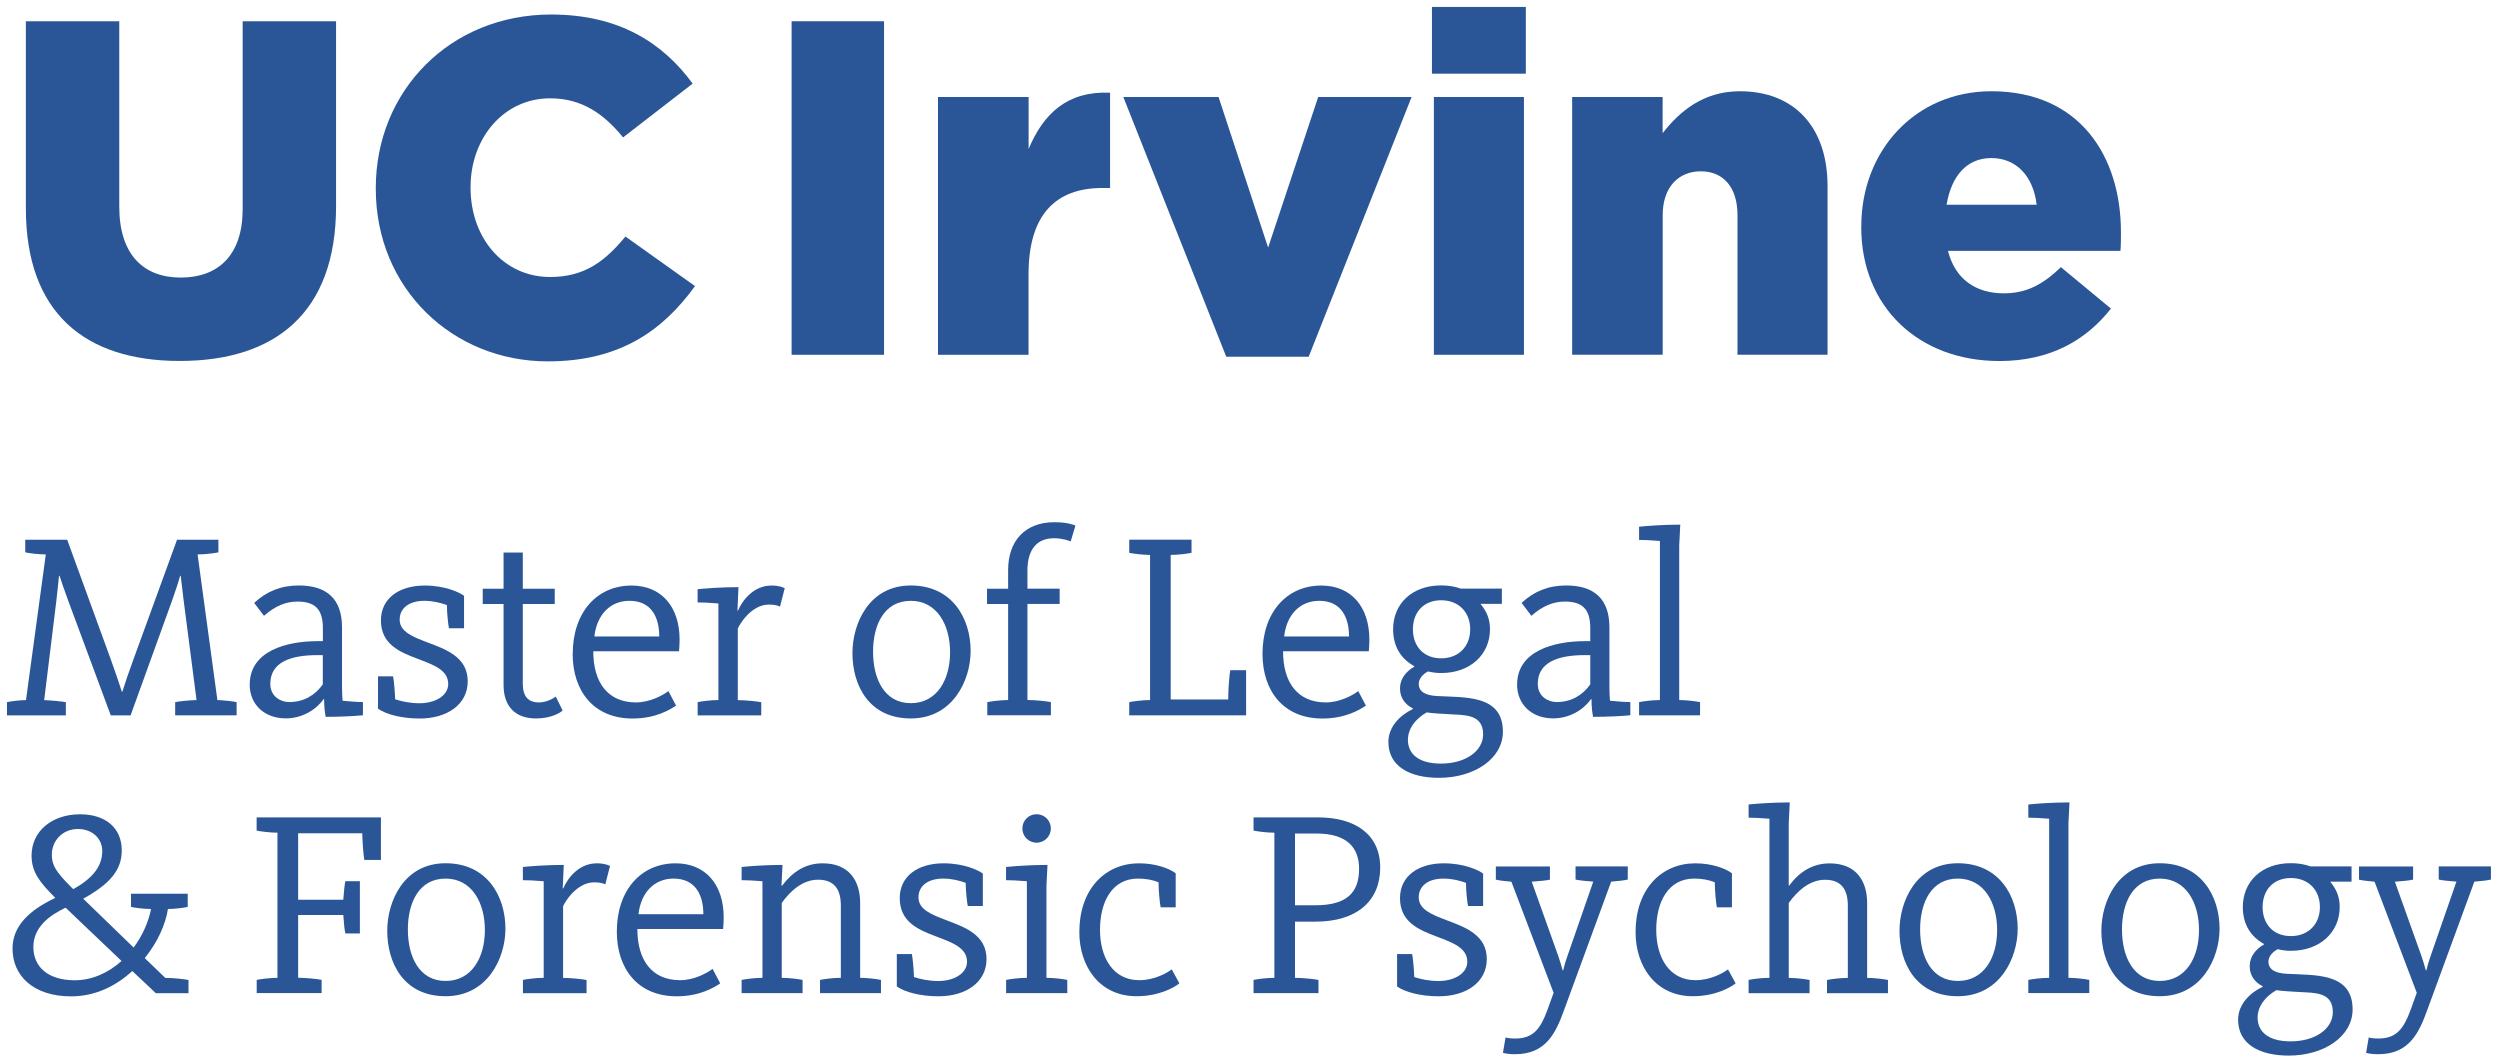
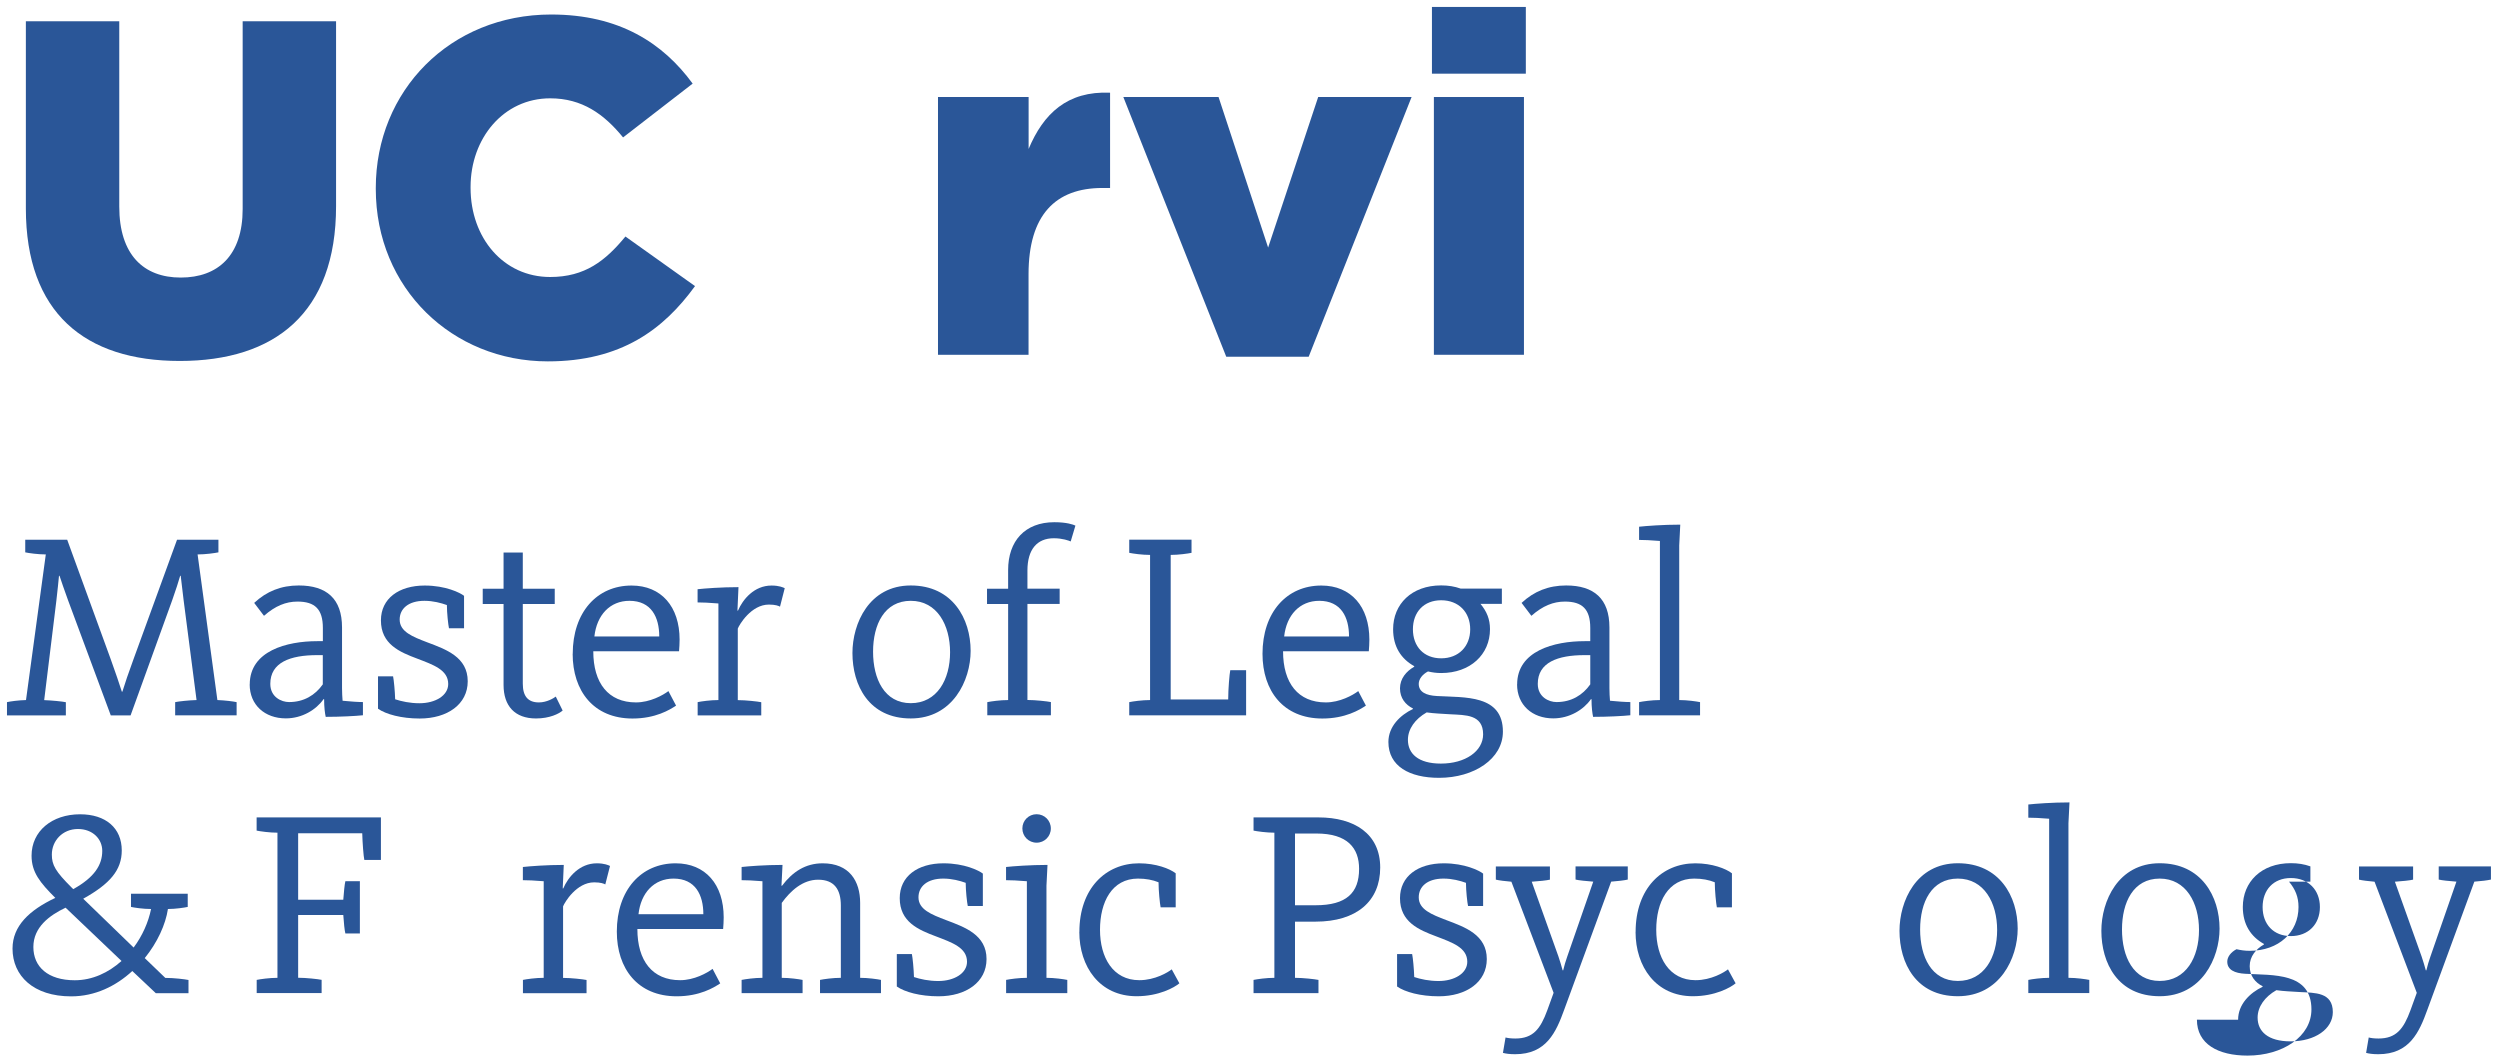
<svg xmlns="http://www.w3.org/2000/svg" viewBox="-1 -1 360 153" width="117.65" height="50" preserveAspectRatio="xMidYMid meet">
  <defs>
    <style>
      .cls-1 {
        fill: #2a5698;
      }
    </style>
  </defs>
  <g>
    <path class="cls-1" d="M2.72,29.02V2.06h13.45v26.69c0,6.93,3.5,10.22,8.85,10.22s8.92-3.16,8.92-9.88V2.06h13.45v26.62c0,15.44-8.85,22.3-22.51,22.3S2.72,44.05,2.72,29.02Z" />
    <path class="cls-1" d="M53.11,26.21v-.14c0-14,10.7-24.98,25.25-24.98,9.81,0,16.12,4.12,20.38,9.95l-10.02,7.75c-2.74-3.36-5.9-5.63-10.5-5.63-6.72,0-11.46,5.76-11.46,12.76v.14c0,7.21,4.74,12.83,11.46,12.83,5.01,0,7.96-2.33,10.84-5.83l10.02,7.14c-4.53,6.24-10.64,10.84-21.2,10.84-13.72,0-24.77-10.5-24.77-24.84Z" />
-     <path class="cls-1" d="M112.99,2.06h13.31v48.03h-13.31V2.06Z" />
    <path class="cls-1" d="M134.08,12.97h13.04v7.48c2.13-5.08,5.56-8.37,11.73-8.1v13.72h-1.1c-6.79,0-10.64,3.91-10.64,12.42v11.6h-13.04V12.97Z" />
    <path class="cls-1" d="M160.75,12.97h13.72l7.14,21.68,7.21-21.68h13.45l-14.82,37.4h-11.87l-14.82-37.4Z" />
    <path class="cls-1" d="M205.2,0h13.52v9.61h-13.52V0ZM205.48,12.97h12.97v37.12h-12.97V12.97Z" />
-     <path class="cls-1" d="M225.38,12.97h13.04v5.21c2.4-3.09,5.83-6.04,11.12-6.04,7.89,0,12.63,5.22,12.63,13.65v24.29h-12.97v-20.1c0-4.12-2.13-6.31-5.28-6.31s-5.49,2.2-5.49,6.31v20.1h-13.04V12.97Z" />
-     <path class="cls-1" d="M267.03,31.7v-.14c0-10.84,7.75-19.42,18.73-19.42,12.76,0,18.66,9.4,18.66,20.31,0,.82,0,1.78-.07,2.68h-24.84c1.03,4.05,3.98,6.11,8.03,6.11,3.16,0,5.56-1.17,8.23-3.77l7.21,5.97c-3.57,4.53-8.71,7.55-16.06,7.55-11.67,0-19.9-7.82-19.9-19.28ZM292.28,28.48c-.48-4.12-2.95-6.72-6.52-6.72s-5.76,2.61-6.45,6.72h12.97Z" />
  </g>
  <g>
    <path class="cls-1" d="M0,100.11c.49-.11,1.63-.27,2.74-.3l2.85-20.97c-1.1,0-2.47-.19-2.96-.3v-1.82h6.04l6.27,17.21c.76,2.13,1.14,3.23,1.6,4.67h.08c.42-1.37.84-2.58,1.6-4.67l6.27-17.21h5.96v1.82c-.53.11-1.86.3-3,.3l2.85,20.97c1.06.04,2.28.19,2.77.3v1.9h-8.85v-1.9c.49-.11,1.98-.27,3.08-.3l-1.86-14.36c-.15-1.29-.3-2.58-.42-3.53h-.08c-.27.91-.57,1.9-1.14,3.5l-6,16.6h-2.85l-6.16-16.6c-.61-1.63-.91-2.62-1.22-3.5h-.08c-.08.91-.19,1.9-.38,3.61l-1.75,14.29c1.1.04,2.62.19,3.12.3v1.9H0v-1.9Z" />
    <path class="cls-1" d="M34.96,97.56c0-4.83,5.32-6.23,9.73-6.23h.8v-1.9c0-2.7-1.14-3.8-3.65-3.8-1.67,0-3.19.61-4.83,2.05l-1.41-1.86c1.79-1.67,3.88-2.51,6.42-2.51,3.99,0,6.23,1.9,6.23,6.04v8.74c0,.68.04,1.25.08,1.82,1.14.11,2.2.19,2.93.19v1.9c-.99.11-3.27.23-5.36.23-.11-.49-.23-1.37-.23-2.55h-.08c-1.06,1.52-3.08,2.77-5.43,2.77-3.04,0-5.21-1.94-5.21-4.9ZM45.48,97.56v-4.22h-.8c-3.91,0-6.76,1.06-6.76,4.14,0,1.9,1.6,2.62,2.7,2.62,2.13,0,3.76-.99,4.86-2.55Z" />
    <path class="cls-1" d="M53.43,101.06v-4.67h2.17c.11.53.27,2.17.3,3.31.91.3,2.13.57,3.5.57,2.28,0,4.14-1.1,4.14-2.77,0-2.05-2.17-2.77-4.45-3.65-2.55-.95-5.24-2.09-5.24-5.51,0-3.15,2.58-5.02,6.31-5.02,3,0,5.09,1.03,5.66,1.48v4.67h-2.17c-.11-.49-.3-2.2-.3-3.34-.84-.3-1.98-.61-3.23-.61-2.32,0-3.57,1.14-3.57,2.7,0,1.75,1.86,2.47,3.95,3.27,2.74,1.03,5.85,2.13,5.85,5.62,0,3.31-2.93,5.36-6.92,5.36-2.62,0-4.86-.61-6-1.41Z" />
    <path class="cls-1" d="M71.51,97.64v-11.66h-3v-2.2h3v-5.21h2.77v5.21h4.6v2.2h-4.6v11.47c0,1.82.76,2.7,2.32,2.7,1.14,0,2.13-.61,2.43-.84l.99,2.01c-.53.46-1.86,1.14-3.84,1.14-3.04,0-4.67-1.79-4.67-4.83Z" />
    <path class="cls-1" d="M81.47,93.16c0-6,3.5-9.84,8.47-9.84,4.29,0,6.92,3.04,6.92,7.79,0,.42-.04,1.29-.08,1.67h-12.35c0,4.6,2.17,7.37,6.15,7.37,2.01,0,3.88-1.03,4.67-1.63l1.1,2.09c-.91.61-2.96,1.86-6.27,1.86-5.62,0-8.62-3.99-8.62-9.31ZM93.93,90.65c0-2.77-1.14-5.13-4.29-5.13-2.81,0-4.71,2.05-5.05,5.13h9.35Z" />
    <path class="cls-1" d="M99.45,100.11c.53-.11,1.86-.3,3-.3v-13.91c-1.22-.11-2.43-.15-3-.15v-1.9c.99-.11,3.42-.3,5.89-.3l-.15,3.38h.08c.68-1.6,2.32-3.61,4.83-3.61,1.1,0,1.67.27,1.9.38l-.68,2.66c-.19-.11-.65-.3-1.6-.3-2.55,0-4.26,2.89-4.48,3.46v10.3c1.14,0,2.85.19,3.38.3v1.9h-9.16v-1.9Z" />
    <path class="cls-1" d="M121.75,93.04c0-4.25,2.39-9.73,8.4-9.73s8.62,4.79,8.62,9.42c0,4.26-2.58,9.73-8.62,9.73s-8.4-4.79-8.4-9.42ZM135.81,92.93c0-3.91-1.86-7.41-5.66-7.41s-5.43,3.42-5.43,7.33,1.63,7.41,5.43,7.41,5.66-3.42,5.66-7.33Z" />
    <path class="cls-1" d="M141.17,100.11c.53-.11,1.86-.3,3-.3v-13.83h-3.04v-2.2h3.04v-2.7c0-4.18,2.43-6.88,6.65-6.88,1.79,0,2.74.34,3.04.49l-.68,2.28c-.23-.11-1.18-.46-2.43-.46-2.43,0-3.8,1.63-3.8,4.64v2.62h4.64v2.2h-4.64v13.83c1.14,0,2.85.19,3.38.3v1.9h-9.16v-1.9Z" />
    <path class="cls-1" d="M161.61,100.11c.53-.11,1.86-.3,3-.3v-20.9c-1.14,0-2.47-.19-3-.3v-1.9h8.97v1.9c-.53.11-1.86.3-3,.3v20.82h8.28c0-1.52.19-3.72.3-4.22h2.28v6.5h-16.83v-1.9Z" />
    <path class="cls-1" d="M180.8,93.16c0-6,3.5-9.84,8.47-9.84,4.29,0,6.92,3.04,6.92,7.79,0,.42-.04,1.29-.08,1.67h-12.35c0,4.6,2.17,7.37,6.16,7.37,2.01,0,3.88-1.03,4.67-1.63l1.1,2.09c-.91.61-2.96,1.86-6.27,1.86-5.62,0-8.62-3.99-8.62-9.31ZM193.26,90.65c0-2.77-1.14-5.13-4.29-5.13-2.81,0-4.71,2.05-5.05,5.13h9.35Z" />
    <path class="cls-1" d="M198.93,105.85c0-2.24,1.71-3.88,3.53-4.75v-.08c-1.06-.53-1.86-1.48-1.86-2.89s.91-2.47,2.05-3.12v-.08c-1.9-1.06-3.04-2.81-3.04-5.32,0-3.61,2.66-6.31,6.92-6.31,1.03,0,1.94.15,2.81.46h5.93v2.2h-3.08c.91,1.1,1.37,2.2,1.37,3.65,0,3.65-2.85,6.31-7.03,6.31-.68,0-1.25-.08-1.9-.23-.8.42-1.33,1.1-1.33,1.79,0,1.18,1.06,1.67,2.62,1.75,3.99.23,9.5-.23,9.5,5.13,0,3.91-4.14,6.65-9.2,6.65-4.25,0-7.29-1.67-7.29-5.17ZM212.57,104.75c0-2.89-2.58-2.77-4.71-2.89-1.18-.08-2.32-.11-3.42-.27-1.67.95-2.7,2.39-2.7,3.95,0,1.98,1.48,3.42,4.75,3.42,3.53,0,6.08-1.79,6.08-4.22ZM210.71,89.62c0-2.47-1.67-4.18-4.18-4.18s-4.07,1.71-4.07,4.18,1.56,4.18,4.07,4.18,4.18-1.71,4.18-4.18Z" />
    <path class="cls-1" d="M217.47,97.56c0-4.83,5.32-6.23,9.73-6.23h.8v-1.9c0-2.7-1.14-3.8-3.65-3.8-1.67,0-3.19.61-4.83,2.05l-1.41-1.86c1.79-1.67,3.88-2.51,6.42-2.51,3.99,0,6.23,1.9,6.23,6.04v8.74c0,.68.04,1.25.08,1.82,1.14.11,2.2.19,2.93.19v1.9c-.99.11-3.27.23-5.36.23-.11-.49-.23-1.37-.23-2.55h-.08c-1.06,1.52-3.08,2.77-5.43,2.77-3.04,0-5.21-1.94-5.21-4.9ZM228,97.56v-4.22h-.8c-3.91,0-6.76,1.06-6.76,4.14,0,1.9,1.6,2.62,2.7,2.62,2.13,0,3.76-.99,4.86-2.55Z" />
    <path class="cls-1" d="M235.03,100.11c.53-.11,1.86-.3,3-.3v-22.91c-1.22-.11-2.43-.15-3-.15v-1.9c.99-.11,3.46-.3,5.93-.3l-.15,3v22.26c1.14,0,2.47.19,3,.3v1.9h-8.78v-1.9Z" />
    <path class="cls-1" d="M.8,135.59c0-3.23,2.39-5.51,6.16-7.29-2.2-2.2-3.42-3.69-3.42-6.08,0-3.53,2.93-5.96,6.99-5.96,3.69,0,6,1.98,6,5.21,0,2.81-1.67,4.79-5.55,6.95l7.26,7.03c1.25-1.67,2.13-3.65,2.51-5.55-1.14,0-2.39-.19-2.89-.3v-1.9h8.17v1.9c-.53.11-1.75.3-2.85.3-.34,2.24-1.52,4.83-3.34,7.07l2.96,2.85c1.25,0,2.81.19,3.34.3v1.9h-4.71l-3.38-3.19c-2.36,2.17-5.36,3.65-8.81,3.65-5.43,0-8.44-2.96-8.44-6.88ZM16.49,137.38l-8.05-7.67c-2.32,1.1-4.64,2.81-4.64,5.66s2.09,4.79,5.96,4.79c2.55,0,4.86-1.1,6.73-2.77ZM6.46,122.06c0,1.52.53,2.43,2.85,4.75l.23.23c3.08-1.71,4.18-3.5,4.18-5.51,0-1.71-1.37-3.15-3.5-3.15-2.24,0-3.76,1.71-3.76,3.68Z" />
    <path class="cls-1" d="M35.95,140.11c.53-.11,1.86-.3,3-.3v-20.9c-1.14,0-2.47-.19-3-.3v-1.9h17.9v6.12h-2.39c-.11-.46-.27-2.51-.3-3.84h-9.23v9.57h6.5c.08-1.06.19-2.24.3-2.66h2.09v7.52h-2.09c-.11-.42-.23-1.56-.3-2.66h-6.5v9.04c1.14,0,2.85.19,3.38.3v1.9h-9.35v-1.9Z" />
-     <path class="cls-1" d="M54.76,133.04c0-4.25,2.39-9.73,8.4-9.73s8.62,4.79,8.62,9.42c0,4.26-2.58,9.73-8.62,9.73s-8.4-4.79-8.4-9.42ZM68.82,132.93c0-3.91-1.86-7.41-5.66-7.41s-5.43,3.42-5.43,7.33,1.63,7.41,5.43,7.41,5.66-3.42,5.66-7.33Z" />
    <path class="cls-1" d="M74.29,140.11c.53-.11,1.86-.3,3-.3v-13.91c-1.22-.11-2.43-.15-3-.15v-1.9c.99-.11,3.42-.3,5.89-.3l-.15,3.38h.08c.68-1.6,2.32-3.61,4.83-3.61,1.1,0,1.67.27,1.9.38l-.68,2.66c-.19-.11-.65-.3-1.6-.3-2.55,0-4.26,2.89-4.48,3.46v10.3c1.14,0,2.85.19,3.38.3v1.9h-9.16v-1.9Z" />
    <path class="cls-1" d="M87.82,133.16c0-6,3.5-9.84,8.47-9.84,4.29,0,6.92,3.04,6.92,7.79,0,.42-.04,1.29-.08,1.67h-12.35c0,4.6,2.17,7.37,6.16,7.37,2.01,0,3.88-1.03,4.67-1.63l1.1,2.09c-.91.61-2.96,1.86-6.27,1.86-5.62,0-8.62-3.99-8.62-9.31ZM100.28,130.65c0-2.77-1.14-5.13-4.29-5.13-2.81,0-4.71,2.05-5.05,5.13h9.35Z" />
    <path class="cls-1" d="M105.79,140.11c.53-.11,1.86-.3,3-.3v-13.91c-1.22-.11-2.43-.15-3-.15v-1.9c.99-.11,3.42-.3,5.89-.3l-.15,3h.08c1.52-2.01,3.38-3.23,5.85-3.23,3.84,0,5.4,2.55,5.4,5.7v10.79c1.14,0,2.47.19,3,.3v1.9h-8.78v-1.9c.53-.11,1.86-.3,3-.3v-10.41c0-2.28-.91-3.72-3.27-3.72-2.2,0-3.95,1.56-5.24,3.34v10.79c1.14,0,2.47.19,3,.3v1.9h-8.78v-1.9Z" />
    <path class="cls-1" d="M128.14,141.06v-4.67h2.17c.11.53.27,2.17.3,3.31.91.3,2.13.57,3.5.57,2.28,0,4.14-1.1,4.14-2.77,0-2.05-2.17-2.77-4.45-3.65-2.55-.95-5.24-2.09-5.24-5.51,0-3.15,2.58-5.02,6.31-5.02,3,0,5.09,1.03,5.66,1.48v4.67h-2.17c-.11-.49-.3-2.2-.3-3.34-.84-.3-1.98-.61-3.23-.61-2.32,0-3.57,1.14-3.57,2.7,0,1.75,1.86,2.47,3.95,3.27,2.74,1.03,5.85,2.13,5.85,5.62,0,3.31-2.93,5.36-6.92,5.36-2.62,0-4.86-.61-6-1.41Z" />
    <path class="cls-1" d="M143.87,140.11c.53-.11,1.86-.3,3-.3v-13.91c-1.22-.11-2.43-.15-3-.15v-1.9c.99-.11,3.5-.3,5.97-.3l-.15,3v13.26c1.14,0,2.47.19,3,.3v1.9h-8.81v-1.9ZM146.22,118.3c0-1.14.91-2.05,2.05-2.05s2.05.91,2.05,2.05-.91,2.05-2.05,2.05-2.05-.91-2.05-2.05Z" />
    <path class="cls-1" d="M154.43,133.2c0-6.27,3.8-9.88,8.59-9.88,2.43,0,4.41.76,5.28,1.44v4.9h-2.17c-.11-.53-.3-2.39-.3-3.61-.84-.34-1.82-.53-2.96-.53-3.76,0-5.47,3.38-5.47,7.37s1.86,7.26,5.66,7.26c2.28,0,4.14-1.14,4.67-1.56l1.1,2.01c-.72.61-2.96,1.86-6.16,1.86-5.32,0-8.25-4.25-8.25-9.27Z" />
    <path class="cls-1" d="M179.51,140.11c.53-.11,1.86-.3,3-.3v-20.9c-1.14,0-2.47-.19-3-.3v-1.9h9.35c5.17,0,8.89,2.36,8.89,7.22s-3.42,7.79-9.31,7.79h-2.96v8.09c1.14,0,2.85.19,3.38.3v1.9h-9.35v-1.9ZM185.48,129.36h2.96c4.45,0,6.27-1.79,6.27-5.24,0-3-1.67-5.09-6.15-5.09h-3.08v10.33Z" />
    <path class="cls-1" d="M200.18,141.06v-4.67h2.17c.11.53.27,2.17.3,3.31.91.3,2.13.57,3.5.57,2.28,0,4.14-1.1,4.14-2.77,0-2.05-2.17-2.77-4.45-3.65-2.55-.95-5.24-2.09-5.24-5.51,0-3.15,2.58-5.02,6.31-5.02,3,0,5.09,1.03,5.66,1.48v4.67h-2.17c-.11-.49-.3-2.2-.3-3.34-.84-.3-1.98-.61-3.23-.61-2.32,0-3.57,1.14-3.57,2.7,0,1.75,1.86,2.47,3.95,3.27,2.74,1.03,5.85,2.13,5.85,5.62,0,3.31-2.93,5.36-6.92,5.36-2.62,0-4.86-.61-6-1.41Z" />
    <path class="cls-1" d="M215.42,150.64l.38-2.24c.27.08.76.15,1.41.15,2.55,0,3.61-1.37,4.6-4.07l.91-2.51-6.08-16c-.91-.08-1.82-.19-2.24-.3v-1.9h7.79v1.9c-.42.11-1.6.23-2.62.3l3.84,10.75c.19.57.49,1.52.61,2.01h.08c.11-.49.38-1.44.57-1.94l3.76-10.83c-1.03-.08-2.13-.19-2.55-.3v-1.9h7.52v1.9c-.46.11-1.41.23-2.39.3l-6.76,18.43c-1.18,3.27-2.58,6.42-7.07,6.42-.8,0-1.33-.08-1.75-.19Z" />
    <path class="cls-1" d="M234.53,133.2c0-6.27,3.8-9.88,8.59-9.88,2.43,0,4.41.76,5.28,1.44v4.9h-2.17c-.11-.53-.3-2.39-.3-3.61-.84-.34-1.82-.53-2.96-.53-3.76,0-5.47,3.38-5.47,7.37s1.86,7.26,5.66,7.26c2.28,0,4.14-1.14,4.67-1.56l1.1,2.01c-.72.61-2.96,1.86-6.16,1.86-5.32,0-8.25-4.25-8.25-9.27Z" />
-     <path class="cls-1" d="M250.8,140.11c.53-.11,1.86-.3,3-.3v-22.91c-1.22-.11-2.43-.15-3-.15v-1.9c.99-.11,3.46-.3,5.93-.3l-.15,3v8.97h.08c1.41-1.94,3.34-3.19,5.81-3.19,3.84,0,5.4,2.55,5.4,5.7v10.79c1.14,0,2.47.19,3,.3v1.9h-8.78v-1.9c.53-.11,1.86-.3,3-.3v-10.41c0-2.28-.91-3.72-3.27-3.72-2.2,0-3.95,1.56-5.24,3.34v10.79c1.14,0,2.47.19,3,.3v1.9h-8.78v-1.9Z" />
    <path class="cls-1" d="M272.53,133.04c0-4.25,2.39-9.73,8.4-9.73s8.62,4.79,8.62,9.42c0,4.26-2.58,9.73-8.62,9.73s-8.4-4.79-8.4-9.42ZM286.59,132.93c0-3.91-1.86-7.41-5.66-7.41s-5.43,3.42-5.43,7.33,1.63,7.41,5.43,7.41,5.66-3.42,5.66-7.33Z" />
    <path class="cls-1" d="M291.08,140.11c.53-.11,1.86-.3,3-.3v-22.91c-1.22-.11-2.43-.15-3-.15v-1.9c.99-.11,3.46-.3,5.93-.3l-.15,3v22.26c1.14,0,2.47.19,3,.3v1.9h-8.78v-1.9Z" />
    <path class="cls-1" d="M301.6,133.04c0-4.25,2.39-9.73,8.4-9.73s8.62,4.79,8.62,9.42c0,4.26-2.58,9.73-8.62,9.73s-8.4-4.79-8.4-9.42ZM315.66,132.93c0-3.91-1.86-7.41-5.66-7.41s-5.43,3.42-5.43,7.33,1.63,7.41,5.43,7.41,5.66-3.42,5.66-7.33Z" />
-     <path class="cls-1" d="M321.29,145.85c0-2.24,1.71-3.88,3.53-4.75v-.08c-1.06-.53-1.86-1.48-1.86-2.89s.91-2.47,2.05-3.12v-.08c-1.9-1.06-3.04-2.81-3.04-5.32,0-3.61,2.66-6.31,6.92-6.31,1.03,0,1.94.15,2.81.46h5.93v2.2h-3.08c.91,1.1,1.37,2.2,1.37,3.65,0,3.65-2.85,6.31-7.03,6.31-.68,0-1.25-.08-1.9-.23-.8.42-1.33,1.1-1.33,1.79,0,1.18,1.06,1.67,2.62,1.75,3.99.23,9.5-.23,9.5,5.13,0,3.91-4.14,6.65-9.2,6.65-4.25,0-7.29-1.67-7.29-5.17ZM334.93,144.75c0-2.89-2.58-2.77-4.71-2.89-1.18-.08-2.32-.11-3.42-.27-1.67.95-2.7,2.39-2.7,3.95,0,1.98,1.48,3.42,4.75,3.42,3.53,0,6.08-1.79,6.08-4.22ZM333.07,129.62c0-2.47-1.67-4.18-4.18-4.18s-4.07,1.71-4.07,4.18,1.56,4.18,4.07,4.18,4.18-1.71,4.18-4.18Z" />
+     <path class="cls-1" d="M321.29,145.85c0-2.24,1.71-3.88,3.53-4.75v-.08c-1.06-.53-1.86-1.48-1.86-2.89s.91-2.47,2.05-3.12v-.08c-1.9-1.06-3.04-2.81-3.04-5.32,0-3.61,2.66-6.31,6.92-6.31,1.03,0,1.94.15,2.81.46v2.2h-3.08c.91,1.1,1.37,2.2,1.37,3.65,0,3.65-2.85,6.31-7.03,6.31-.68,0-1.25-.08-1.9-.23-.8.42-1.33,1.1-1.33,1.79,0,1.18,1.06,1.67,2.62,1.75,3.99.23,9.5-.23,9.5,5.13,0,3.91-4.14,6.65-9.2,6.65-4.25,0-7.29-1.67-7.29-5.17ZM334.93,144.75c0-2.89-2.58-2.77-4.71-2.89-1.18-.08-2.32-.11-3.42-.27-1.67.95-2.7,2.39-2.7,3.95,0,1.98,1.48,3.42,4.75,3.42,3.53,0,6.08-1.79,6.08-4.22ZM333.07,129.62c0-2.47-1.67-4.18-4.18-4.18s-4.07,1.71-4.07,4.18,1.56,4.18,4.07,4.18,4.18-1.71,4.18-4.18Z" />
    <path class="cls-1" d="M339.72,150.64l.38-2.24c.27.08.76.15,1.41.15,2.54,0,3.61-1.37,4.6-4.07l.91-2.51-6.08-16c-.91-.08-1.82-.19-2.24-.3v-1.9h7.79v1.9c-.42.11-1.6.23-2.62.3l3.84,10.75c.19.57.49,1.52.61,2.01h.08c.11-.49.38-1.44.57-1.94l3.76-10.83c-1.03-.08-2.13-.19-2.55-.3v-1.9h7.52v1.9c-.46.11-1.41.23-2.39.3l-6.76,18.43c-1.18,3.27-2.58,6.42-7.07,6.42-.8,0-1.33-.08-1.75-.19Z" />
  </g>
</svg>